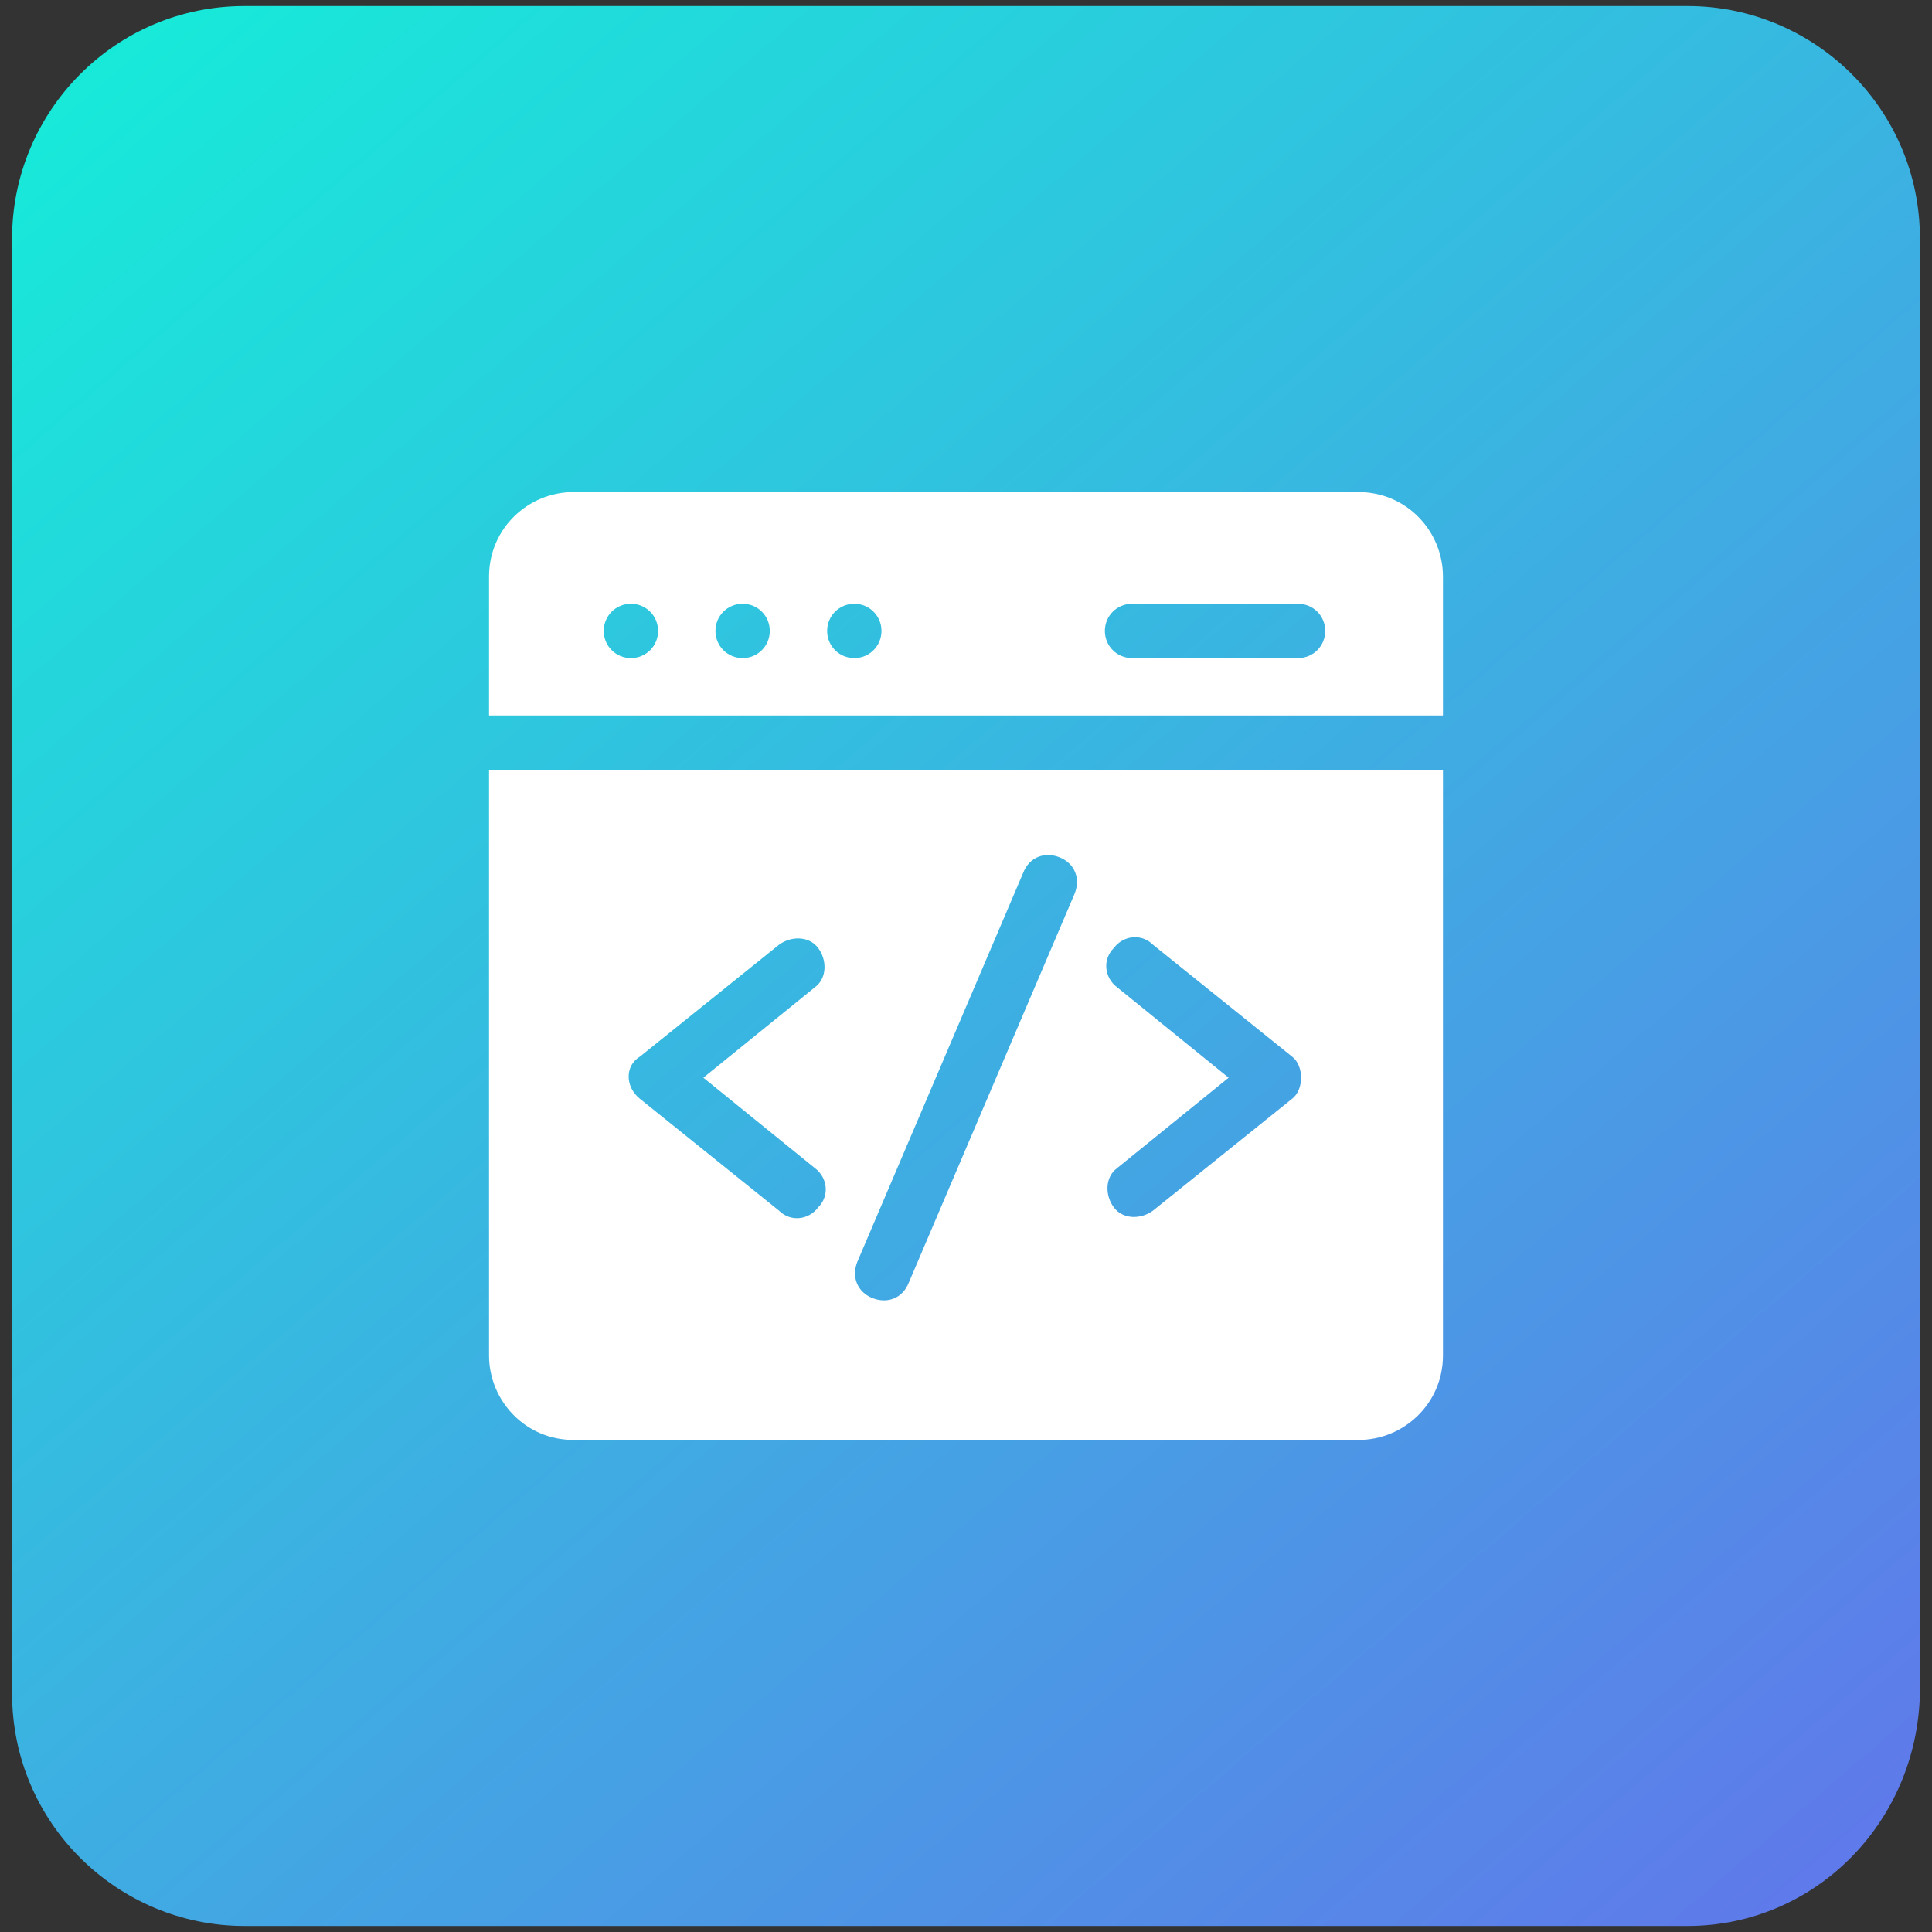
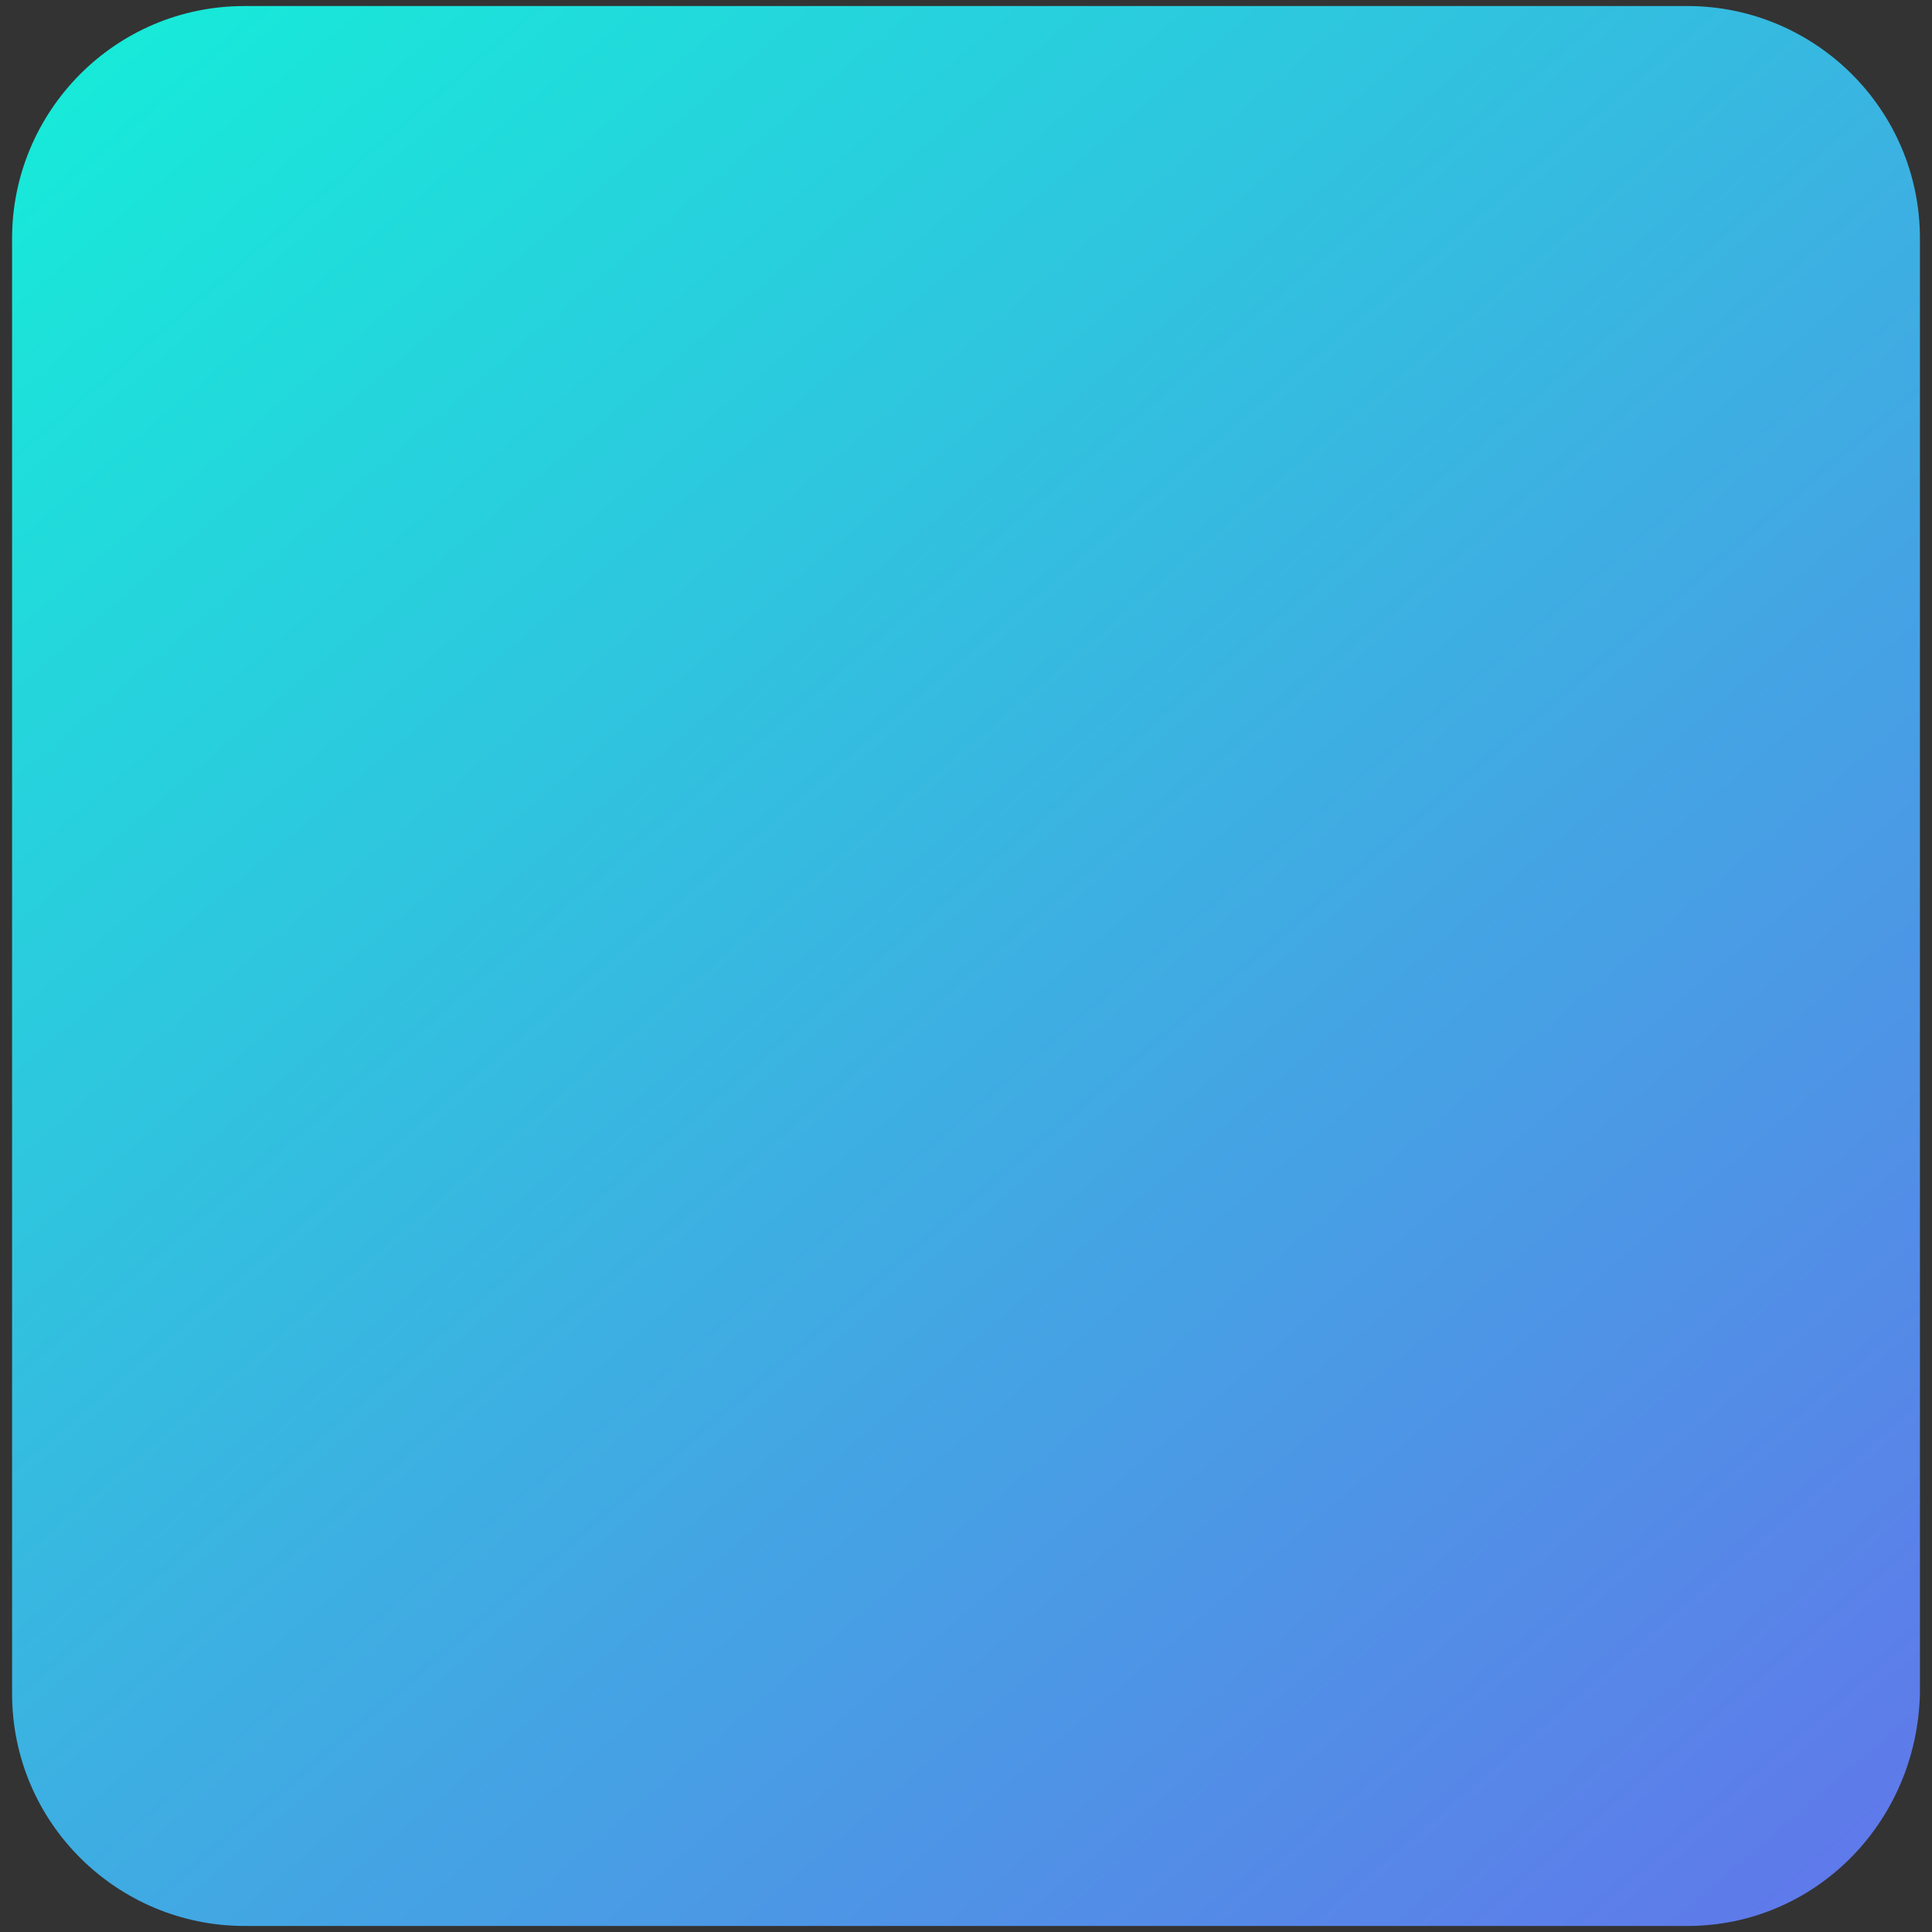
<svg xmlns="http://www.w3.org/2000/svg" version="1.1" id="Layer_1" x="0px" y="0px" width="64px" height="64px" viewBox="0 0 64 64" style="enable-background:new 0 0 64 64;" xml:space="preserve">
  <rect x="0" y="0" width="64" height="64" fill="#333333" stroke="none" />
  <style type="text/css">
	.st0{fill:url(#SVGID_1_);}
	.st1{fill:#FFFFFF;}
</style>
  <linearGradient id="SVGID_1_" gradientUnits="userSpaceOnUse" x1="4.728" y1="62.845" x2="59.691" y2="-1.335" gradientTransform="matrix(1 0 0 -1 0 63)">
    <stop offset="0" style="stop-color:#17EAD9" />
    <stop offset="1" style="stop-color:#6078EA" />
  </linearGradient>
  <path class="st0" d="M55.9,63.8H8.1c-4.2,0-7.7-3.4-7.7-7.7V7.9c0-4.2,3.4-7.7,7.7-7.7h47.8c4.2,0,7.7,3.4,7.7,7.7v48.2  C63.5,60.4,60.1,63.8,55.9,63.8z" />
  <g>
-     <path class="st1" d="M47.8,23.7v-4.6c0-1.5-1.2-2.8-2.8-2.8H19c-1.5,0-2.8,1.2-2.8,2.8v4.6H47.8z M37.5,20h5.5   c0.5,0,0.9,0.4,0.9,0.9c0,0.5-0.4,0.9-0.9,0.9h-5.5c-0.5,0-0.9-0.4-0.9-0.9C36.6,20.4,37,20,37.5,20z M28.3,20   c0.5,0,0.9,0.4,0.9,0.9c0,0.5-0.4,0.9-0.9,0.9s-0.9-0.4-0.9-0.9C27.4,20.4,27.8,20,28.3,20z M24.6,20c0.5,0,0.9,0.4,0.9,0.9   c0,0.5-0.4,0.9-0.9,0.9s-0.9-0.4-0.9-0.9C23.7,20.4,24.1,20,24.6,20z M20.9,20c0.5,0,0.9,0.4,0.9,0.9c0,0.5-0.4,0.9-0.9,0.9   c-0.5,0-0.9-0.4-0.9-0.9C20,20.4,20.4,20,20.9,20z" />
-     <path class="st1" d="M16.2,25.5v19.4c0,1.5,1.2,2.8,2.8,2.8h26c1.5,0,2.8-1.2,2.8-2.8V25.5H16.2z M27,38.7c0.4,0.3,0.5,0.9,0.1,1.3   c-0.3,0.4-0.9,0.5-1.3,0.1l-4.6-3.7c-0.5-0.4-0.5-1.1,0-1.4l4.6-3.7c0.4-0.3,1-0.3,1.3,0.1c0.3,0.4,0.3,1-0.1,1.3l-3.7,3L27,38.7z    M35.6,29.6l-5.5,12.9c-0.2,0.5-0.7,0.7-1.2,0.5c-0.5-0.2-0.7-0.7-0.5-1.2l5.5-12.9c0.2-0.5,0.7-0.7,1.2-0.5   C35.6,28.6,35.8,29.1,35.6,29.6L35.6,29.6z M42.8,36.4l-4.6,3.7c-0.4,0.3-1,0.3-1.3-0.1c-0.3-0.4-0.3-1,0.1-1.3l3.7-3l-3.7-3   c-0.4-0.3-0.5-0.9-0.1-1.3c0.3-0.4,0.9-0.5,1.3-0.1l4.6,3.7C43.2,35.3,43.2,36.1,42.8,36.4L42.8,36.4z" />
-   </g>
+     </g>
</svg>